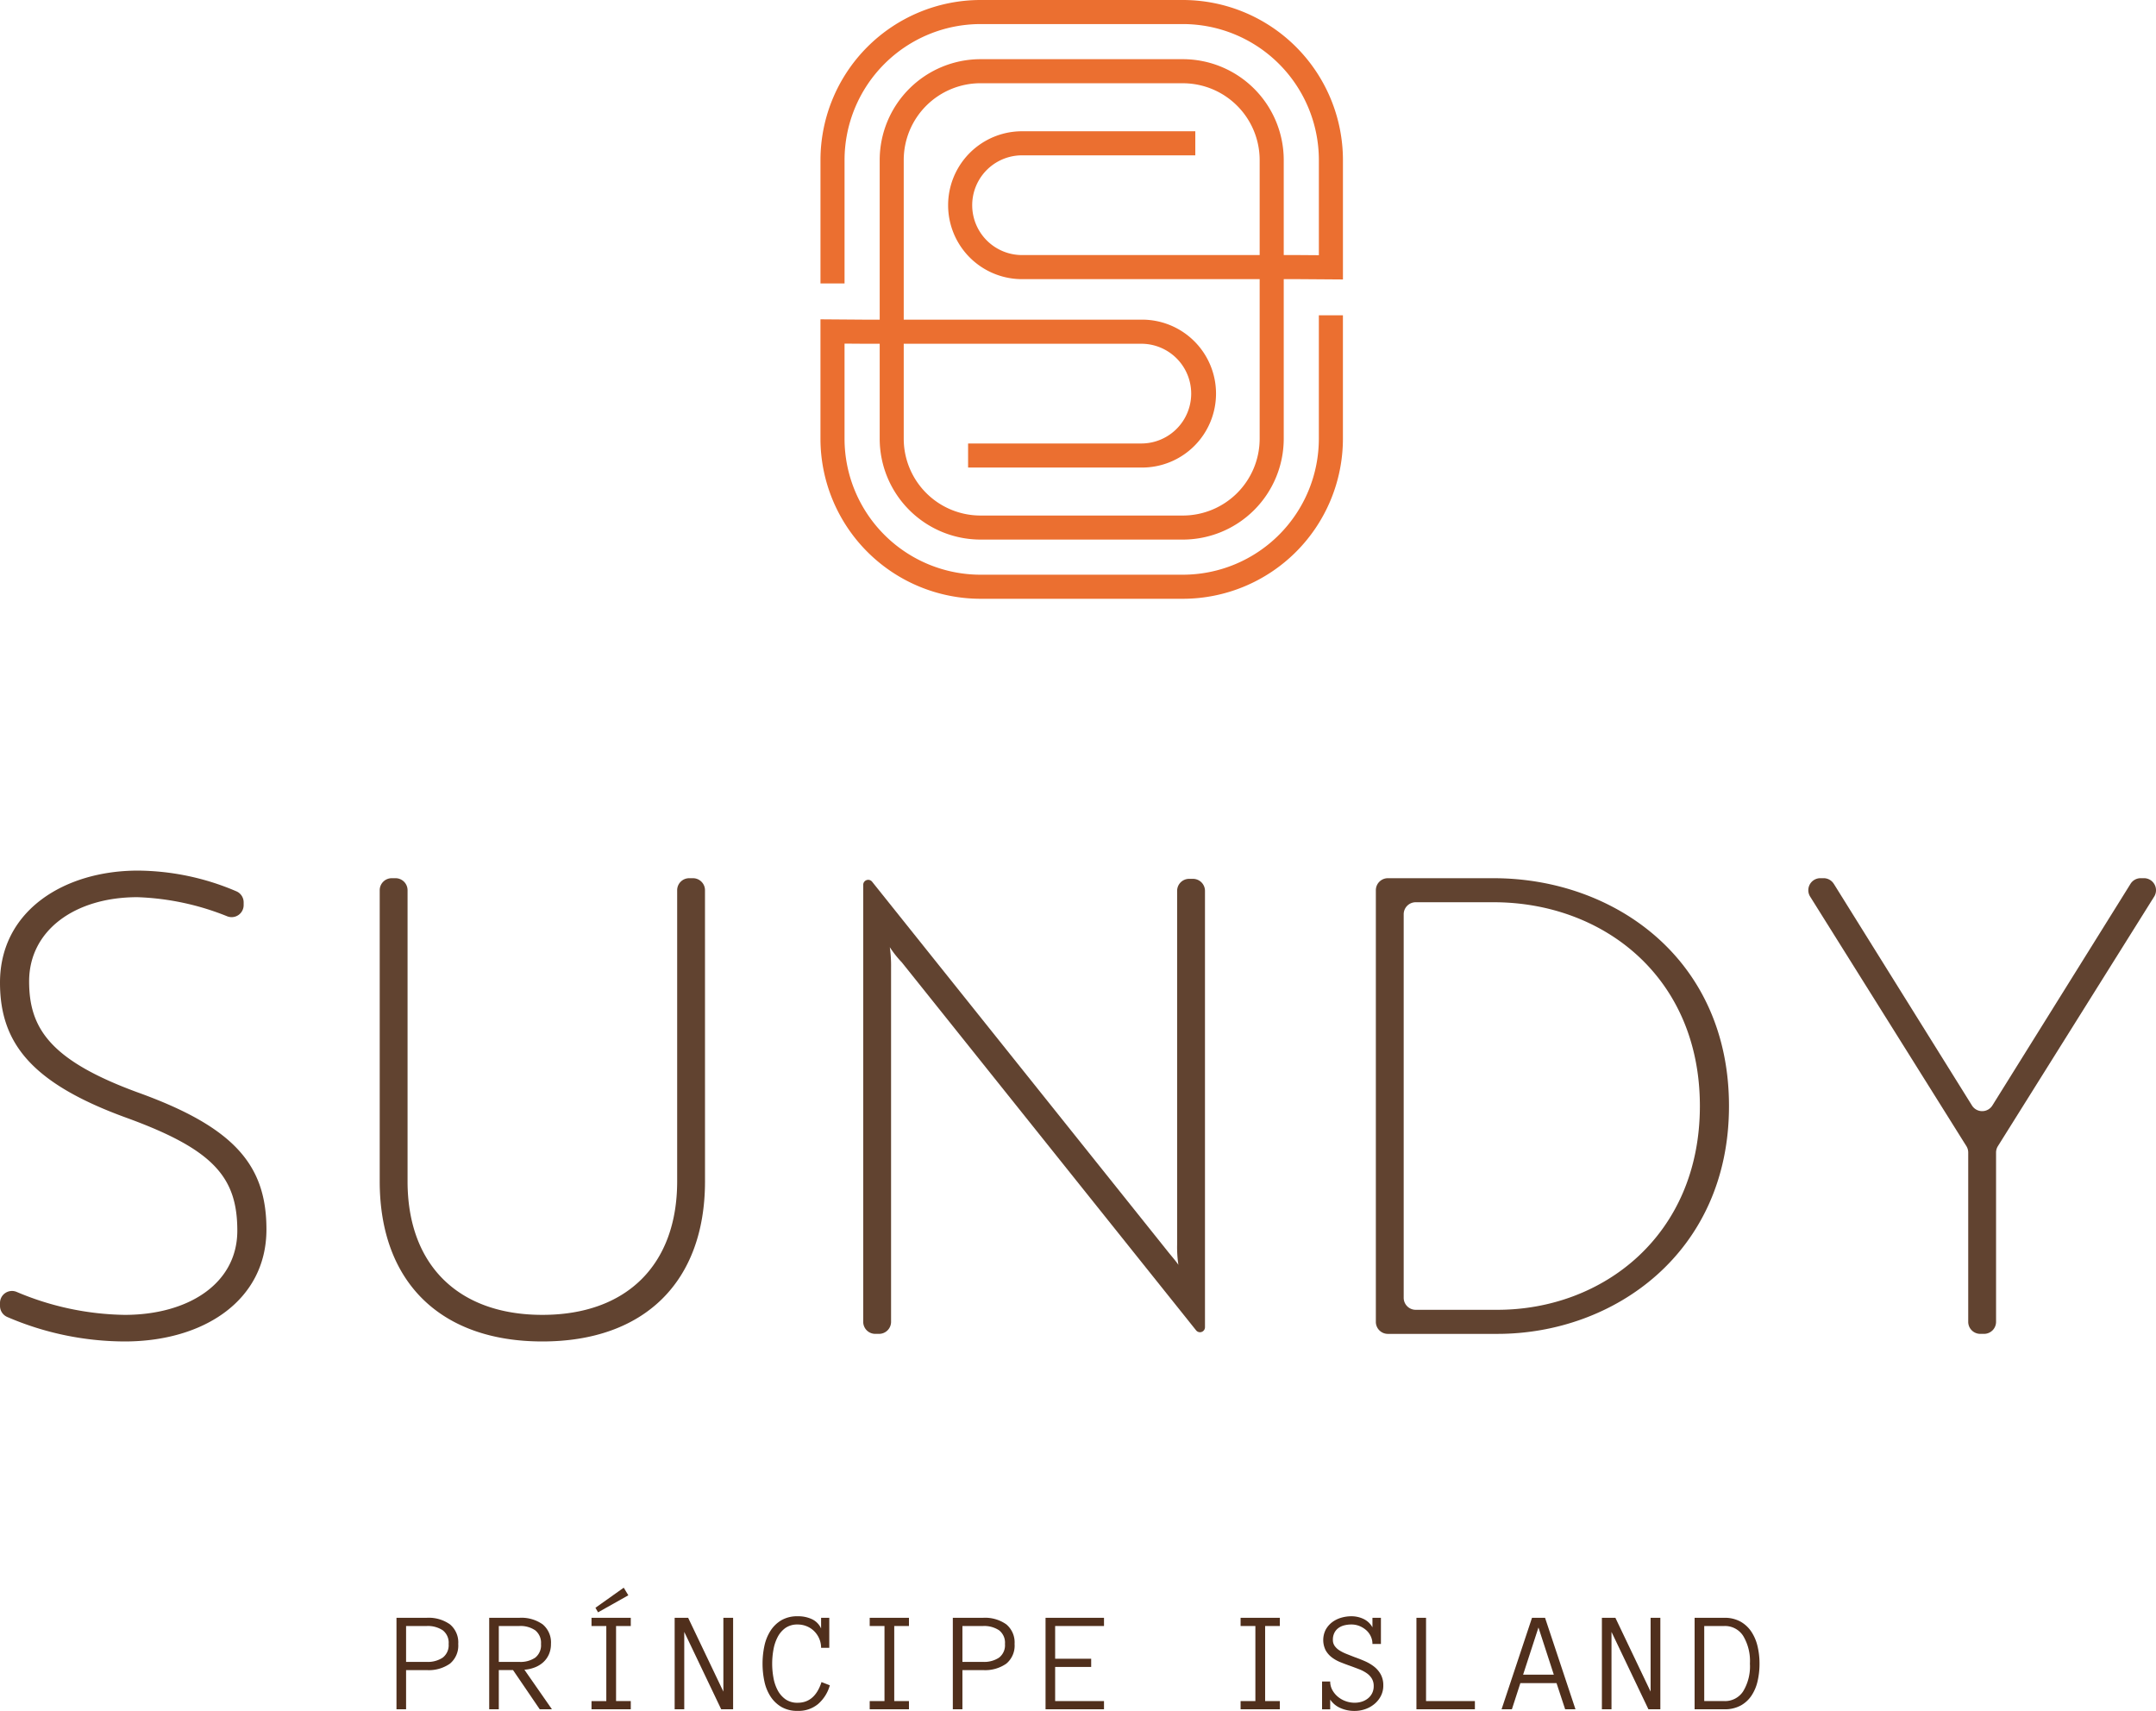
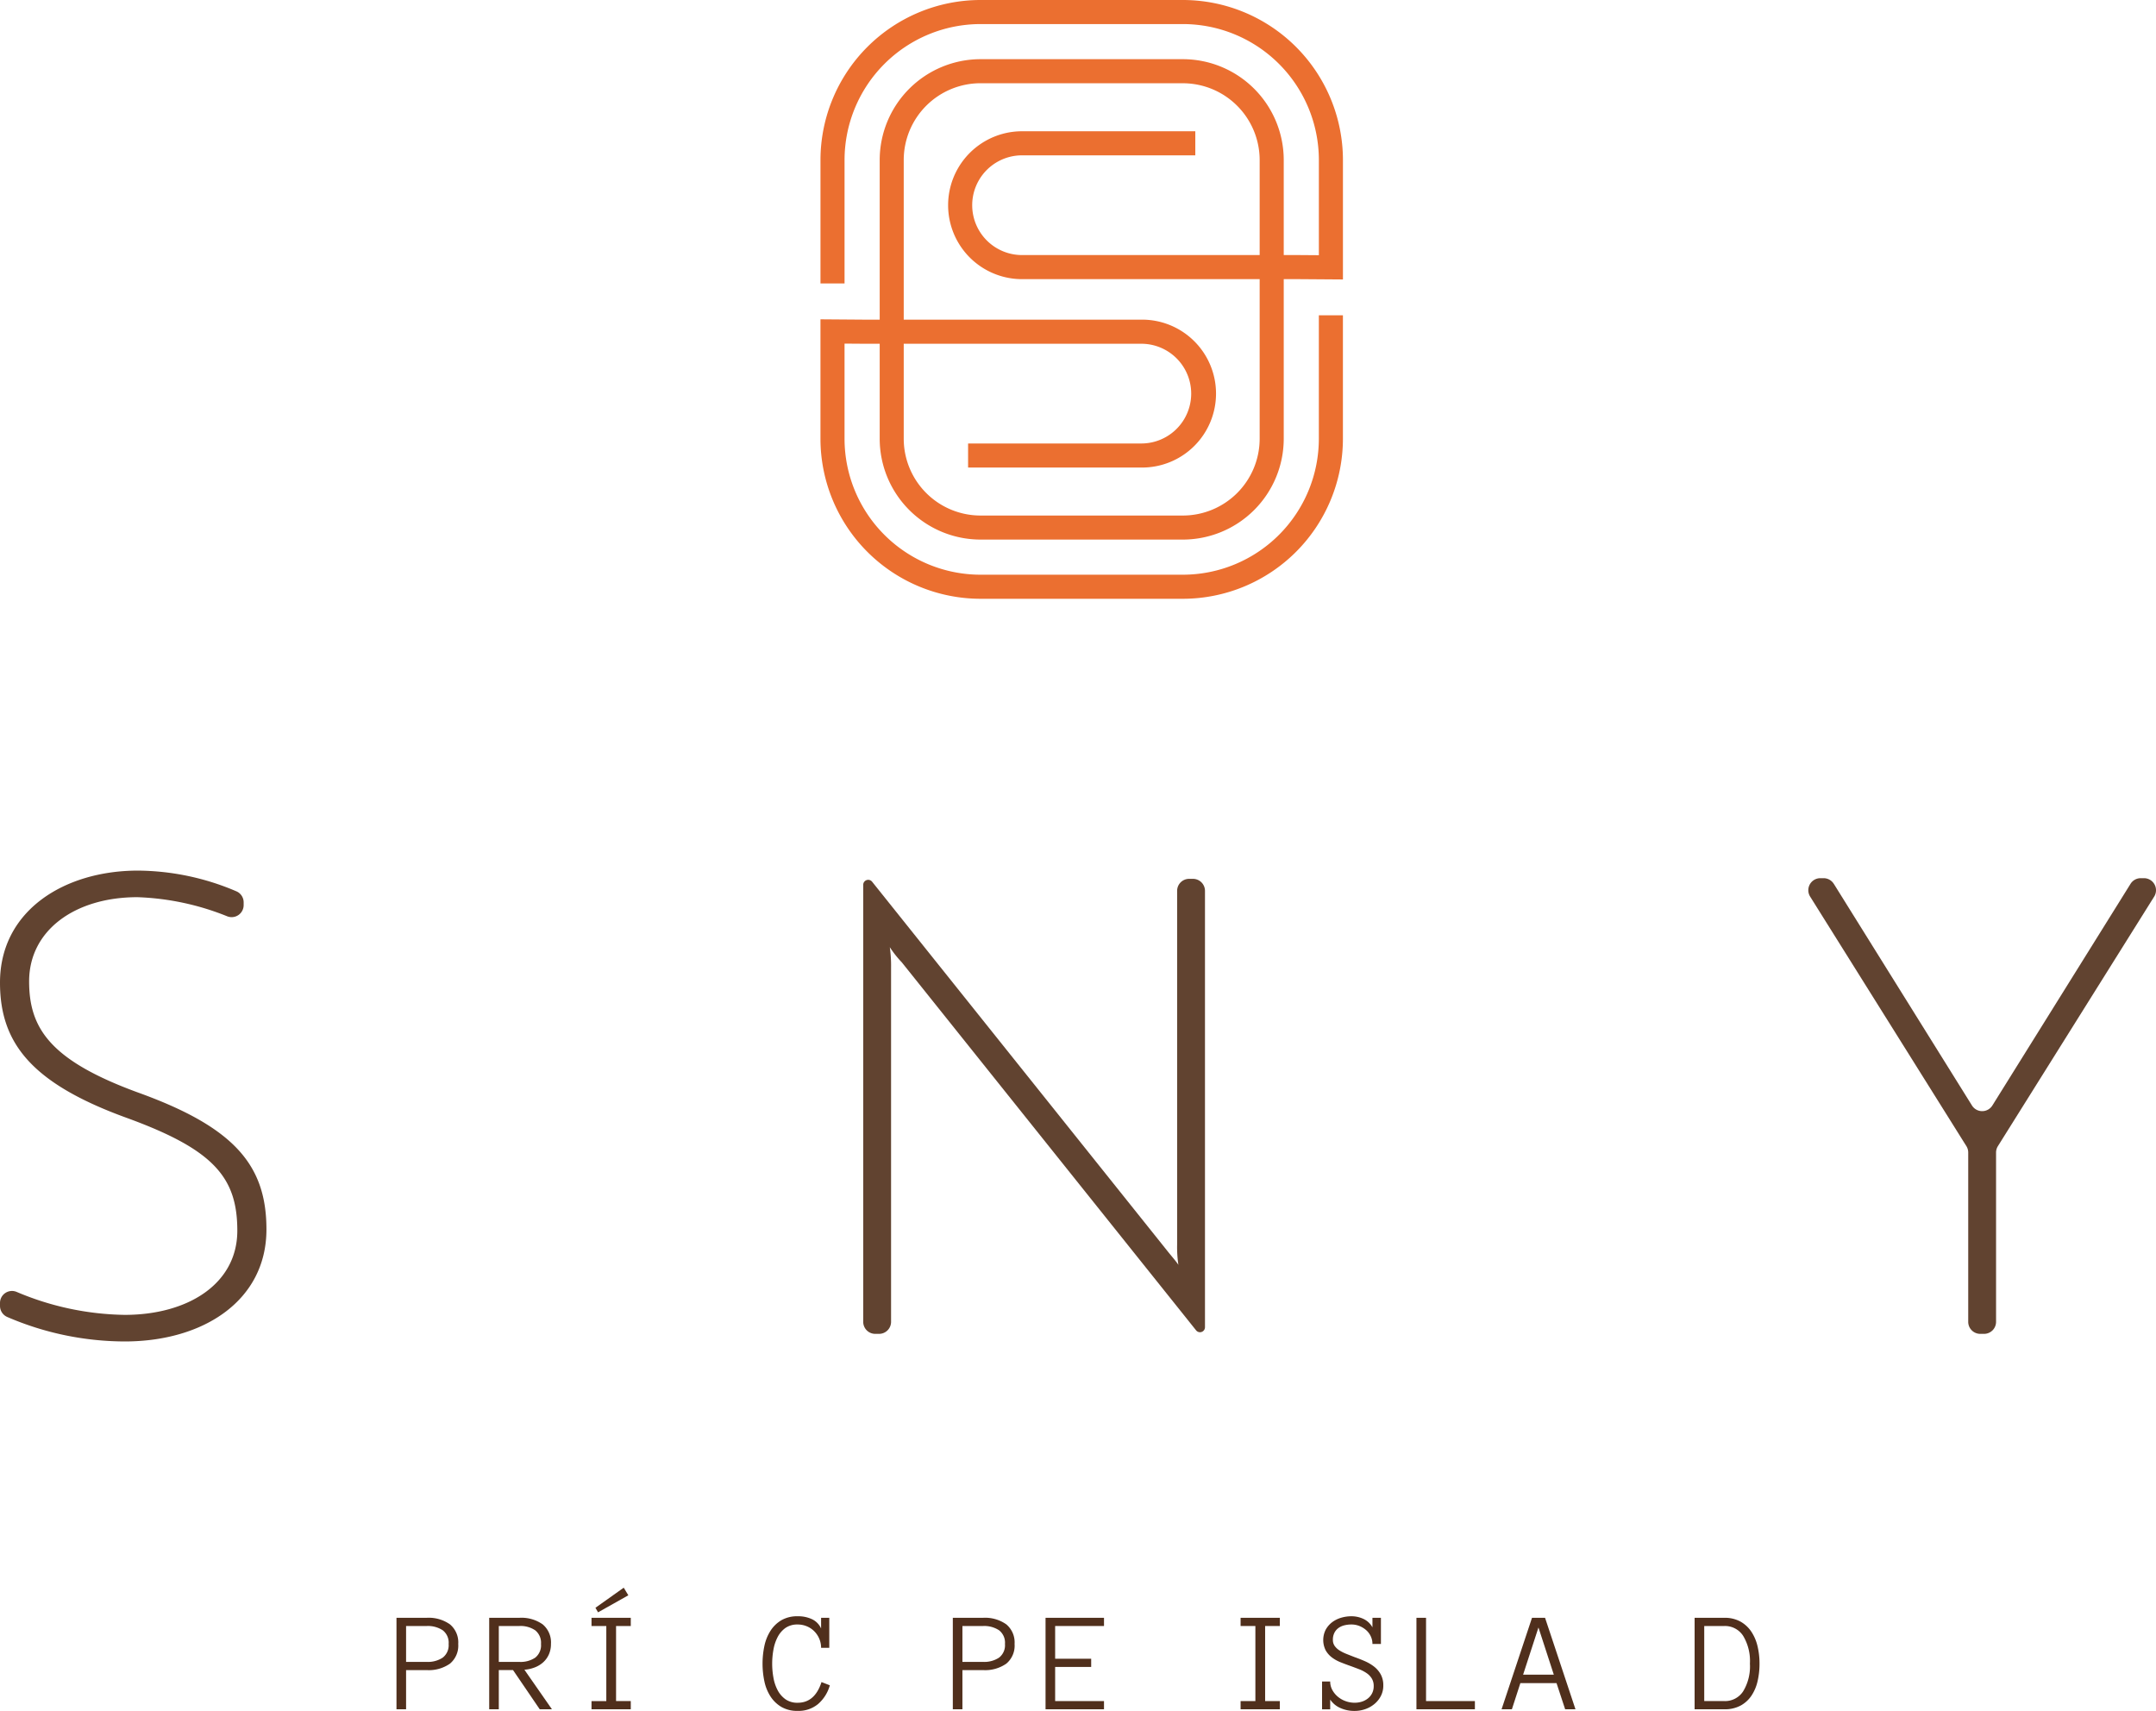
<svg xmlns="http://www.w3.org/2000/svg" viewBox="0 0 289.689 229.883">
  <defs>
    <style>.a{fill:#502f1c;}.b{fill:#614330;}.c{fill:#eb6f30;}</style>
  </defs>
  <path class="a" d="M60.281,220.888a2.109,2.109,0,0,0-.8-1.842,3.629,3.629,0,0,0-2.138-.569H54.563V223.3h2.779a3.6,3.6,0,0,0,2.138-.57,2.1,2.1,0,0,0,.8-1.841m1.29,0a3.147,3.147,0,0,1-1.112,2.646,4.946,4.946,0,0,1-3.117.867H54.563v5.265h-1.29V217.375h4.05a4.937,4.937,0,0,1,3.136.881,3.158,3.158,0,0,1,1.112,2.632" />
  <path class="a" d="M72.691,220.888a2.139,2.139,0,0,0-.777-1.832,3.5,3.5,0,0,0-2.133-.579h-2.76V223.3h2.76a3.526,3.526,0,0,0,2.133-.57,2.127,2.127,0,0,0,.777-1.841m1.47,8.778H72.522L68.934,224.4H67.021v5.265h-1.29V217.375h4.05a4.935,4.935,0,0,1,3.136.881,3.157,3.157,0,0,1,1.112,2.632,3.4,3.4,0,0,1-.273,1.39,3.114,3.114,0,0,1-.744,1.05,3.635,3.635,0,0,1-1.126.7,4.725,4.725,0,0,1-1.426.321Z" />
  <path class="a" d="M84.425,214.351l-4.069,2.289-.348-.612,3.8-2.7Zm.329,15.315H79.479v-1.1h1.987V218.477H79.479v-1.1h5.275v1.1H82.777v10.087h1.977Z" />
-   <polygon class="a" points="98.504 229.666 96.903 229.666 91.939 219.268 91.939 229.666 90.649 229.666 90.649 217.375 92.464 217.375 97.195 227.292 97.195 217.375 98.504 217.375 98.504 229.666" />
  <path class="a" d="M111.5,226.445a5.147,5.147,0,0,1-1.573,2.51,4.092,4.092,0,0,1-2.75.927,4.2,4.2,0,0,1-2.185-.531,4.414,4.414,0,0,1-1.465-1.409,5.987,5.987,0,0,1-.819-2.024,11.532,11.532,0,0,1,0-4.767,6.121,6.121,0,0,1,.819-2.033,4.4,4.4,0,0,1,1.465-1.418,4.218,4.218,0,0,1,2.185-.532,4.329,4.329,0,0,1,1.949.405,2.543,2.543,0,0,1,1.2,1.233v-1.431h1.1v4.031h-1.1a3.071,3.071,0,0,0-.25-1.228,3.171,3.171,0,0,0-.674-1,3.051,3.051,0,0,0-1-.664,3.159,3.159,0,0,0-1.22-.24,2.78,2.78,0,0,0-1.654.47,3.479,3.479,0,0,0-1.049,1.234,5.854,5.854,0,0,0-.56,1.7,10.531,10.531,0,0,0,0,3.725,5.652,5.652,0,0,0,.56,1.686,3.5,3.5,0,0,0,1.049,1.224,2.748,2.748,0,0,0,1.654.476q2.3,0,3.2-2.779Z" />
-   <polygon class="a" points="122.131 229.666 116.857 229.666 116.857 228.564 118.844 228.564 118.844 218.477 116.857 218.477 116.857 217.375 122.131 217.375 122.131 218.477 120.154 218.477 120.154 228.564 122.131 228.564 122.131 229.666" />
  <path class="a" d="M135.031,220.888a2.108,2.108,0,0,0-.8-1.842,3.626,3.626,0,0,0-2.137-.569h-2.779V223.3h2.779a3.6,3.6,0,0,0,2.137-.57,2.1,2.1,0,0,0,.8-1.841m1.292,0a3.147,3.147,0,0,1-1.112,2.646,4.946,4.946,0,0,1-3.117.867h-2.779v5.265h-1.29V217.375h4.049a4.938,4.938,0,0,1,3.137.881,3.158,3.158,0,0,1,1.112,2.632" />
  <polygon class="a" points="148.338 229.666 140.484 229.666 140.484 217.375 148.338 217.375 148.338 218.477 141.774 218.477 141.774 222.875 146.615 222.875 146.615 223.977 141.774 223.977 141.774 228.564 148.338 228.564 148.338 229.666" />
  <polygon class="a" points="171.965 229.666 166.691 229.666 166.691 228.564 168.678 228.564 168.678 218.477 166.691 218.477 166.691 217.375 171.965 217.375 171.965 218.477 169.988 218.477 169.988 228.564 171.965 228.564 171.965 229.666" />
  <path class="a" d="M185.866,226.464a3.03,3.03,0,0,1-.32,1.4,3.417,3.417,0,0,1-.857,1.078,3.918,3.918,0,0,1-1.234.7,4.3,4.3,0,0,1-1.45.245,4.591,4.591,0,0,1-1.9-.387,3.162,3.162,0,0,1-1.374-1.139v1.309h-1.093v-3.739h1.093a2.331,2.331,0,0,0,.292,1.154,3.146,3.146,0,0,0,.744.9,3.384,3.384,0,0,0,1.04.589,3.5,3.5,0,0,0,1.2.212,3.15,3.15,0,0,0,1.007-.155,2.537,2.537,0,0,0,.811-.444,2.087,2.087,0,0,0,.551-.7,2.11,2.11,0,0,0,.2-.942,1.9,1.9,0,0,0-.26-1.017,2.409,2.409,0,0,0-.7-.725,4.887,4.887,0,0,0-.984-.514c-.364-.14-.736-.279-1.112-.418q-.669-.234-1.338-.5a4.981,4.981,0,0,1-1.2-.655,3.154,3.154,0,0,1-.856-.965,3.092,3.092,0,0,1-.01-2.76,3.219,3.219,0,0,1,.838-.994,3.772,3.772,0,0,1,1.205-.617,4.787,4.787,0,0,1,1.414-.212,3.749,3.749,0,0,1,1.652.368,2.674,2.674,0,0,1,1.183,1.121v-1.281h1.139v3.514h-1.139a2.378,2.378,0,0,0-.232-1.041,2.491,2.491,0,0,0-.626-.829,3.151,3.151,0,0,0-.9-.547,2.871,2.871,0,0,0-1.073-.2,3.866,3.866,0,0,0-.951.114,2.249,2.249,0,0,0-.792.363,1.81,1.81,0,0,0-.541.644,2.04,2.04,0,0,0-.2.943,1.374,1.374,0,0,0,.241.819,2.283,2.283,0,0,0,.644.6,5.4,5.4,0,0,0,.938.47q.53.213,1.088.429.7.248,1.384.546a5.878,5.878,0,0,1,1.234.726,3.466,3.466,0,0,1,.894,1.041,3.011,3.011,0,0,1,.349,1.5" />
  <polygon class="a" points="198.173 229.666 190.319 229.666 190.319 217.375 191.609 217.375 191.609 228.564 198.173 228.564 198.173 229.666" />
  <path class="a" d="M208.776,225.013l-2.062-6.338-2.063,6.338Zm2.911,4.653H210.3l-1.158-3.513h-4.86l-1.139,3.513h-1.386l4.089-12.291H207.6Z" />
-   <polygon class="a" points="223.091 229.666 221.49 229.666 216.527 219.268 216.527 229.666 215.237 229.666 215.237 217.375 217.051 217.375 221.782 227.292 221.782 217.375 223.091 217.375 223.091 229.666" />
  <path class="a" d="M235.126,223.534a6.548,6.548,0,0,0-.909-3.734,2.9,2.9,0,0,0-2.529-1.323h-2.7v10.087h2.7a2.9,2.9,0,0,0,2.529-1.31,6.463,6.463,0,0,0,.909-3.72m1.29,0a10.333,10.333,0,0,1-.259,2.35,5.807,5.807,0,0,1-.829,1.96,4.125,4.125,0,0,1-1.469,1.333,4.476,4.476,0,0,1-2.171.49h-3.994V217.375h3.994a4.359,4.359,0,0,1,2.152.5,4.261,4.261,0,0,1,1.469,1.351,6.042,6.042,0,0,1,.839,1.959,10.025,10.025,0,0,1,.268,2.345" />
  <path class="b" d="M0,175.469v-.394a1.61,1.61,0,0,1,2.229-1.492,38.452,38.452,0,0,0,14.522,3.089c8.5,0,15.136-4.166,15.136-11.31s-3.146-10.885-14.8-15.137C4.167,145.548,0,140.107,0,132.029c0-9.695,8.672-15.051,18.538-15.051a34.132,34.132,0,0,1,13.233,2.787,1.61,1.61,0,0,1,.967,1.482v.369a1.615,1.615,0,0,1-2.2,1.506,35.393,35.393,0,0,0-12.085-2.573c-8.334,0-14.54,4.421-14.54,11.31,0,6.293,2.805,10.629,14.711,14.965C31.547,151.5,35.8,156.6,35.8,165.192c0,9.525-8.42,15.052-19.049,15.052A40.079,40.079,0,0,1,.97,176.953,1.621,1.621,0,0,1,0,175.469" />
-   <path class="b" d="M94.728,158.73c0,13.521-8.163,21.514-21.854,21.514S51.02,172.251,51.02,158.73V119.612A1.615,1.615,0,0,1,52.636,118h.51a1.616,1.616,0,0,1,1.616,1.615V158.73c0,11.224,6.8,17.941,18.112,17.941s18.113-6.717,18.113-17.941V119.612A1.615,1.615,0,0,1,92.6,118h.51a1.615,1.615,0,0,1,1.615,1.615Z" />
  <path class="b" d="M121.173,129.307a13.956,13.956,0,0,1-1.615-2.039,17.758,17.758,0,0,1,.17,2.72v47.618a1.616,1.616,0,0,1-1.616,1.617h-.51a1.616,1.616,0,0,1-1.616-1.617V118.887a.67.67,0,0,1,1.193-.418l39.539,49.444c.6.766,1.36,1.616,1.615,2.041a16.354,16.354,0,0,1-.169-2.721V119.7a1.615,1.615,0,0,1,1.616-1.615h.509a1.616,1.616,0,0,1,1.617,1.615v58.634a.67.67,0,0,1-1.193.418Z" />
-   <path class="b" d="M188.606,122.846v51.529a1.616,1.616,0,0,0,1.616,1.616h10.97c14.2,0,27.211-10.033,27.211-27.38s-13.01-27.382-27.721-27.382h-10.46a1.617,1.617,0,0,0-1.616,1.617m-3.741,54.761V119.612A1.615,1.615,0,0,1,186.481,118h14.2c16.241,0,31.633,10.884,31.633,30.614,0,19.642-15.392,30.612-31.123,30.612H186.481a1.616,1.616,0,0,1-1.616-1.616" />
  <path class="b" d="M246.4,118.758l18.561,29.778a1.615,1.615,0,0,0,2.743,0l18.563-29.778a1.617,1.617,0,0,1,1.371-.762h.436a1.617,1.617,0,0,1,1.37,2.475L268.446,154a1.62,1.62,0,0,0-.247.858v22.748a1.616,1.616,0,0,1-1.615,1.617h-.509a1.618,1.618,0,0,1-1.617-1.617V154.858a1.61,1.61,0,0,0-.246-.858l-20.994-33.529a1.618,1.618,0,0,1,1.37-2.475h.436a1.618,1.618,0,0,1,1.372.762" />
  <path class="c" d="M113.477,38.086h-3.234V21.5A21.522,21.522,0,0,1,131.743,0h27.2a21.522,21.522,0,0,1,21.5,21.5v16.05l-5.838-.042H137.329a9.936,9.936,0,0,1,0-19.872h23.277v3.235H137.329a6.7,6.7,0,1,0,0,13.4h37.288l2.592.019V21.5A18.285,18.285,0,0,0,158.944,3.234h-27.2A18.285,18.285,0,0,0,113.477,21.5Z" />
  <path class="c" d="M158.941,80.455h-27.2a21.523,21.523,0,0,1-21.5-21.5V42.905l5.837.044h37.275a9.937,9.937,0,1,1,0,19.873H130.077V59.588h23.277a6.7,6.7,0,0,0,0-13.4H116.067l-2.591-.019V58.956A18.284,18.284,0,0,0,131.74,77.22h27.2a18.286,18.286,0,0,0,18.266-18.264V42.368h3.234V58.956A21.524,21.524,0,0,1,158.941,80.455Z" />
  <path class="c" d="M158.941,72.5h-27.2A13.561,13.561,0,0,1,118.2,58.956V21.5A13.561,13.561,0,0,1,131.74,7.952h27.2A13.562,13.562,0,0,1,172.488,21.5V58.956A13.562,13.562,0,0,1,158.941,72.5Zm-27.2-61.317A10.324,10.324,0,0,0,121.429,21.5V58.956A10.324,10.324,0,0,0,131.74,69.269h27.2a10.325,10.325,0,0,0,10.313-10.313V21.5a10.325,10.325,0,0,0-10.313-10.313Z" />
</svg>